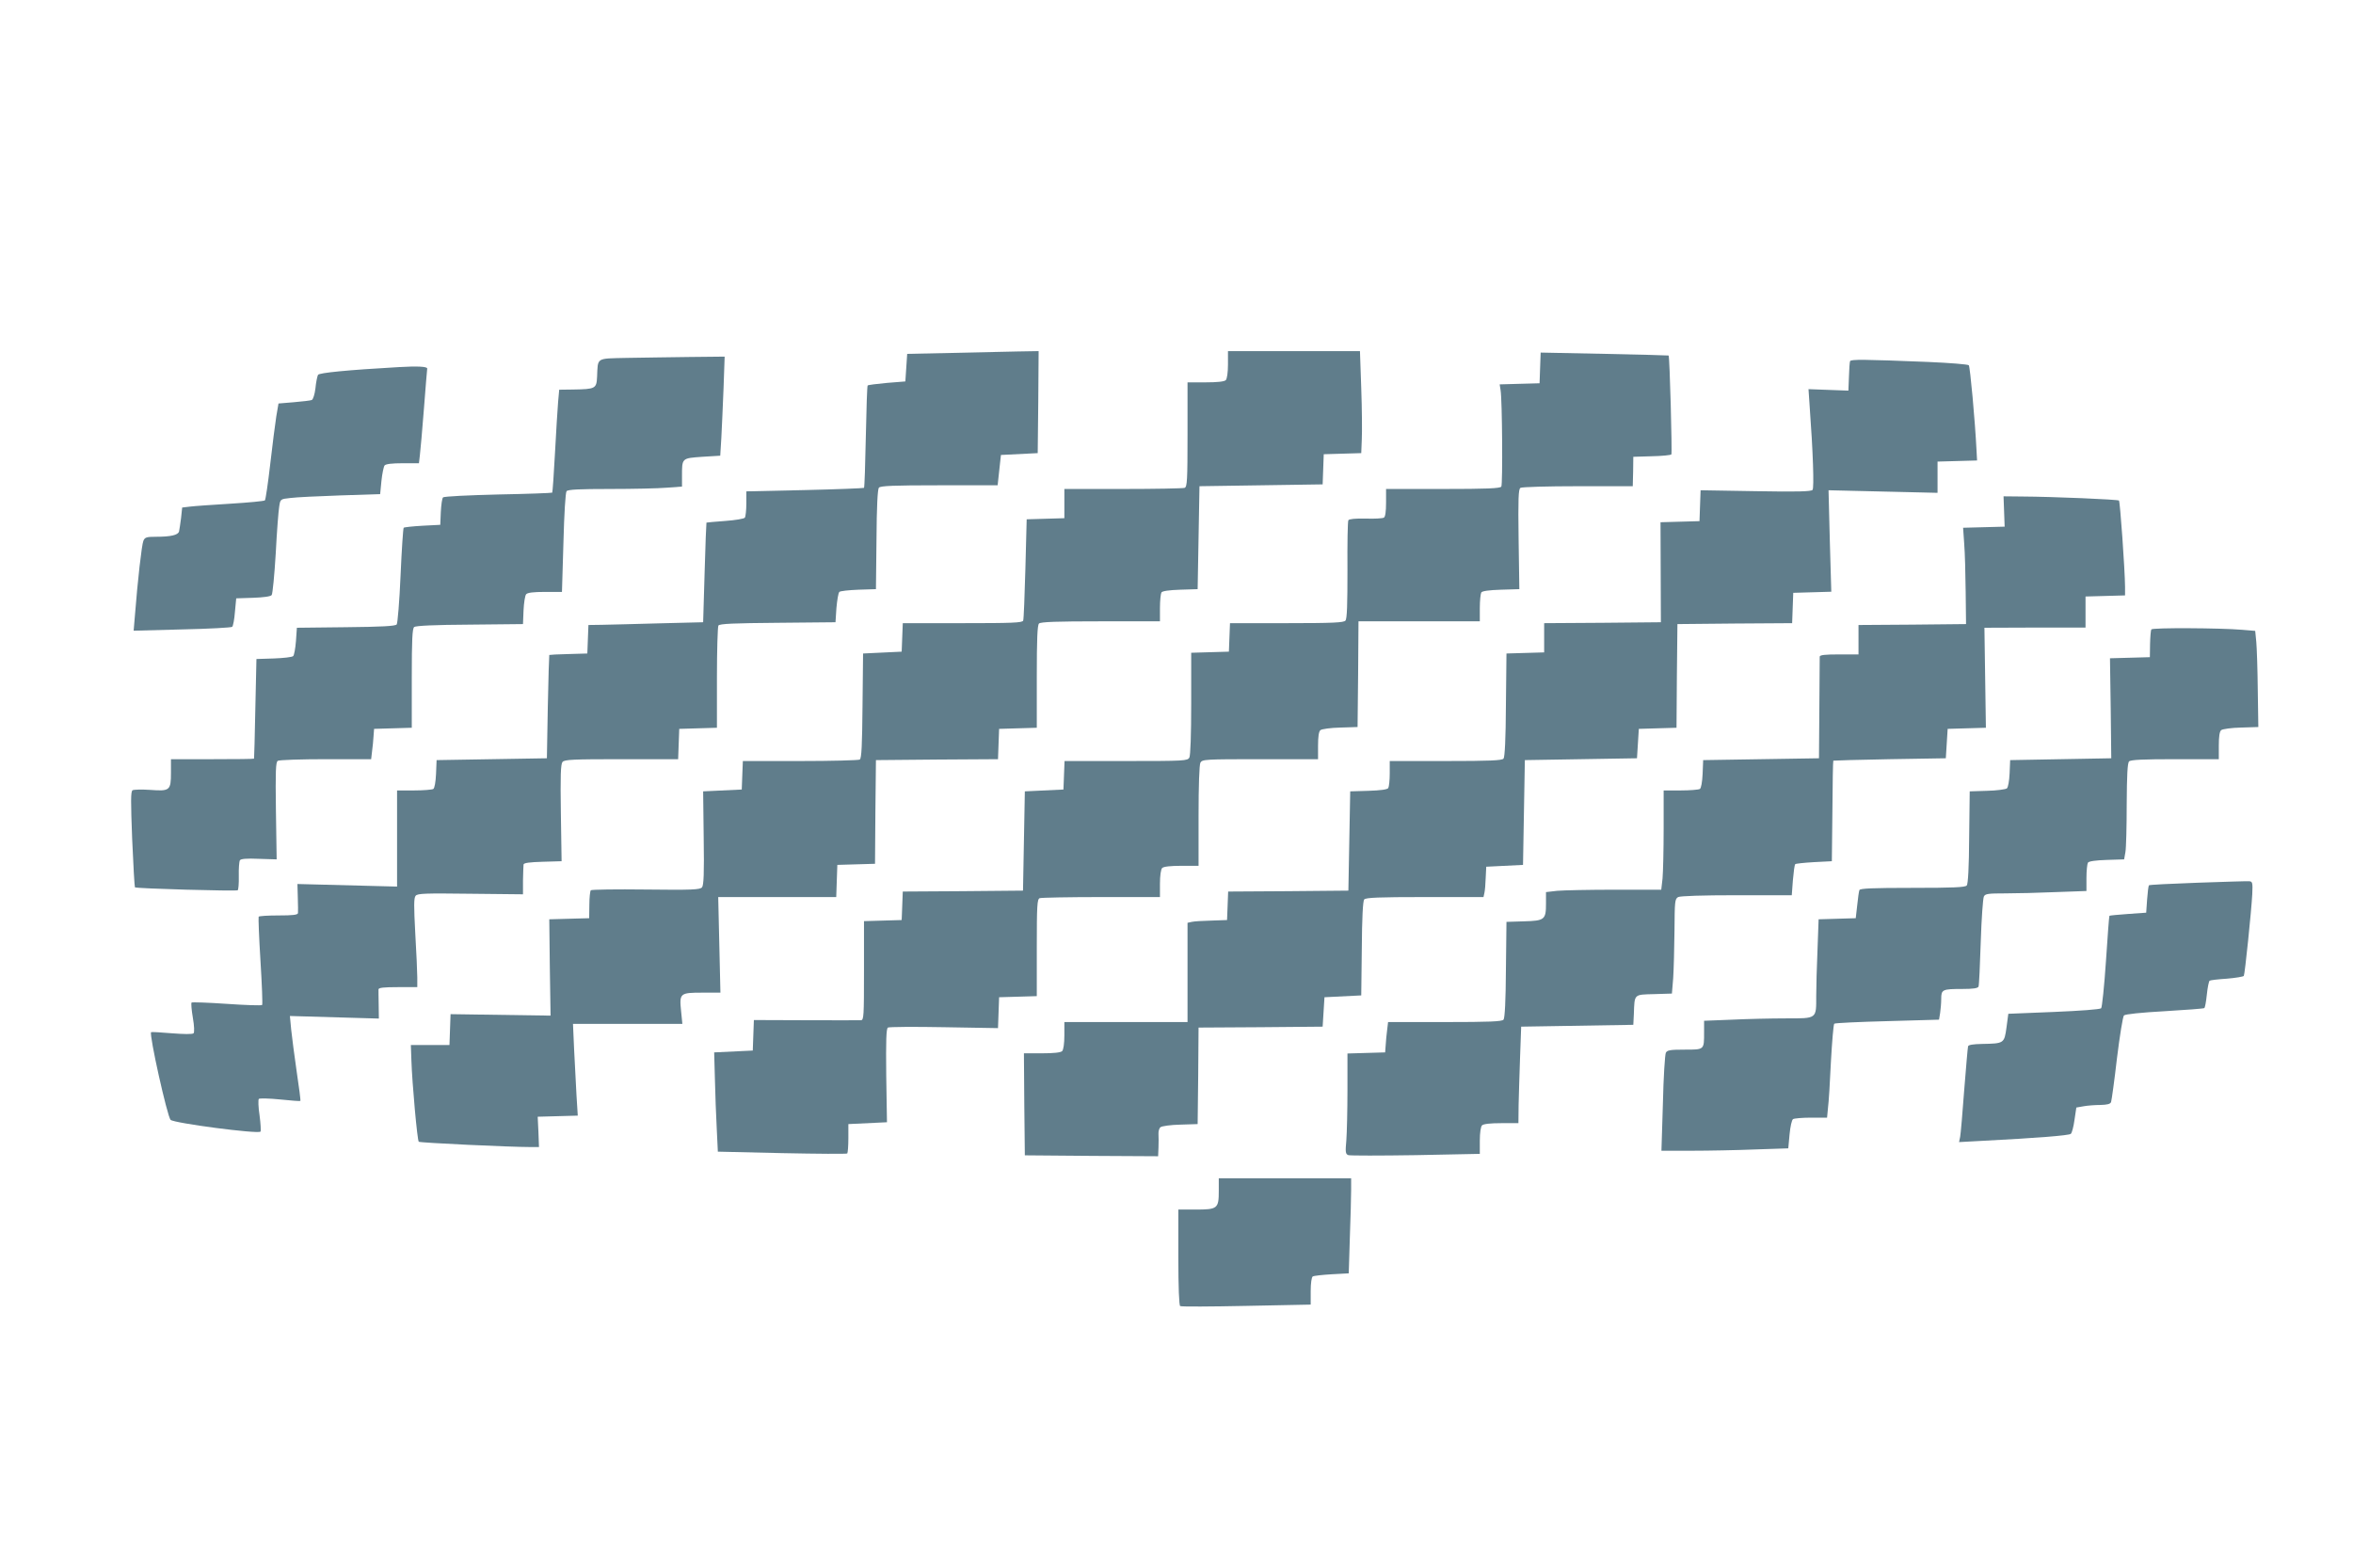
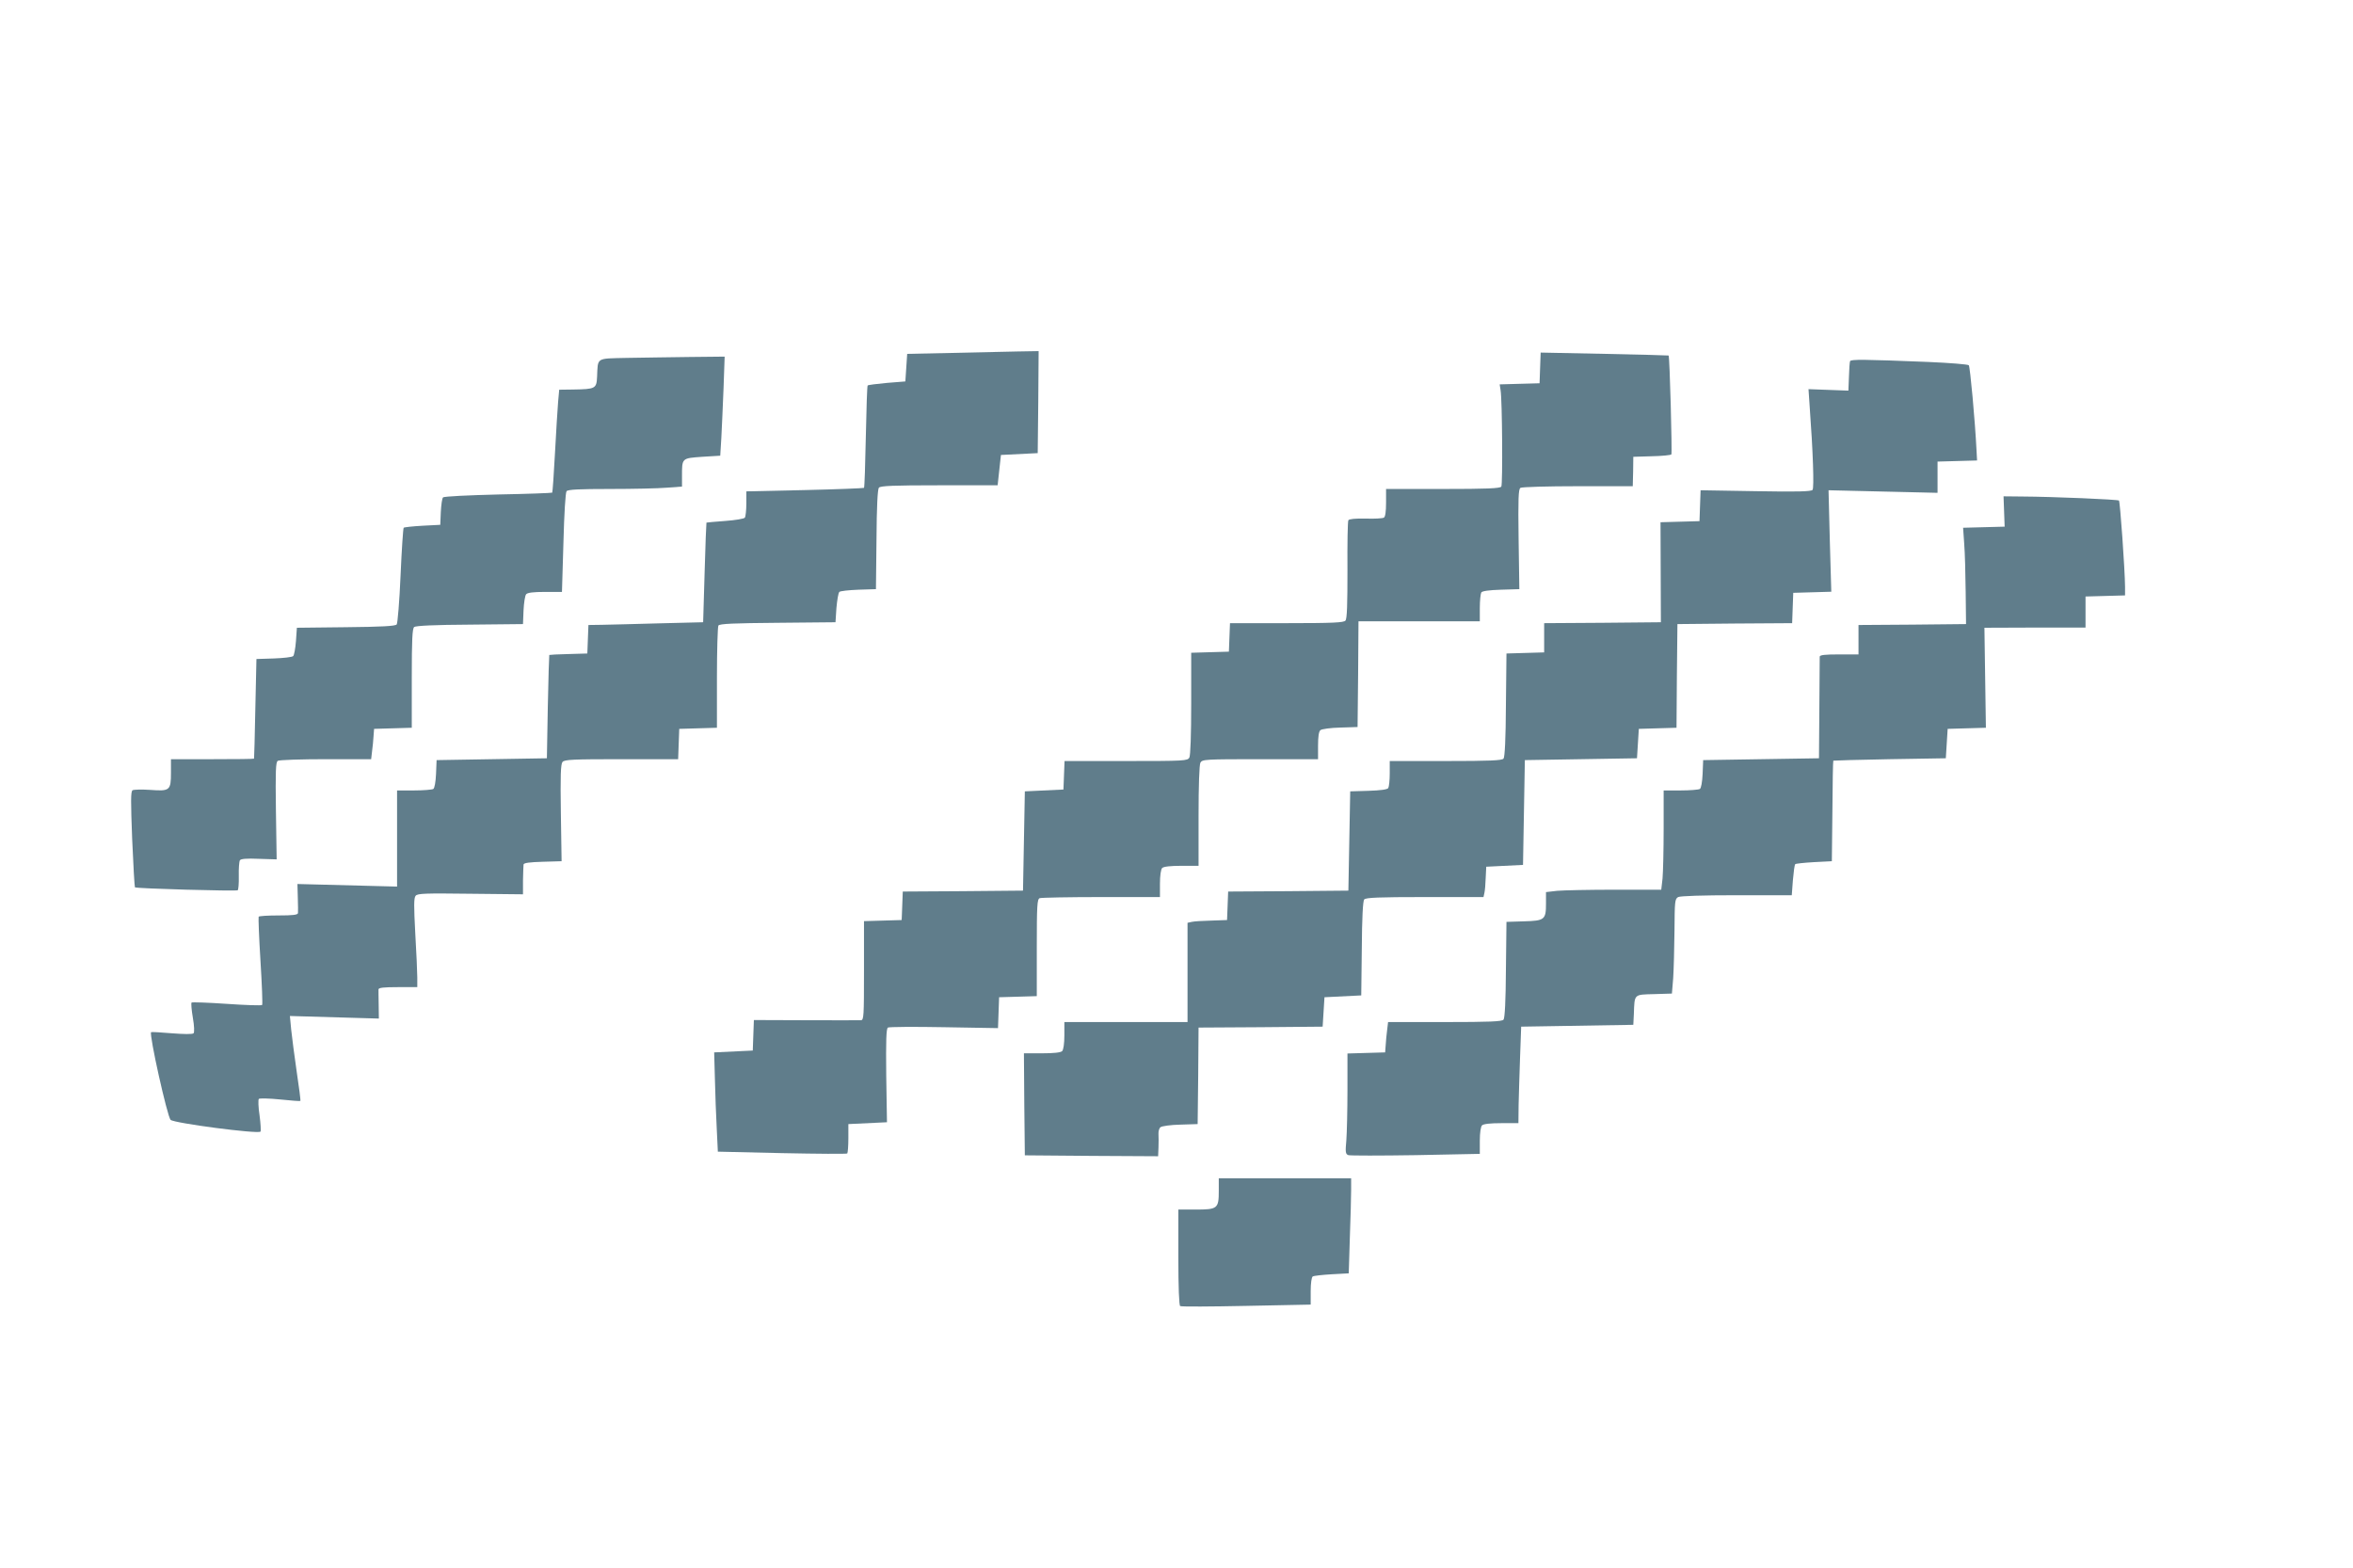
<svg xmlns="http://www.w3.org/2000/svg" version="1.0" width="1280pt" height="853pt" viewBox="0 0 1280 853" preserveAspectRatio="xMidYMid meet">
  <g transform="translate(0,853) scale(0.1,-0.1)" fill="#607d8b" stroke="none">
    <path d="M5175 6610 l-240 -5 -5 -75 -5 -75 -100 -8 c-55 -5 -102 -11 -105 -14 -3 -2 -7 -128 -10 -278 -3 -150 -7 -276 -10 -279 -3 -2 -148 -8 -323 -12 l-317 -7 0 -66 c0 -36 -4 -71 -8 -77 -4 -6 -52 -14 -107 -18 -54 -4 -100 -8 -102 -9 -1 -2 -6 -124 -10 -272 l-8 -270 -240 -6 c-132 -4 -272 -7 -312 -8 l-72 -1 -3 -77 -3 -78 -102 -3 c-57 -1 -104 -4 -105 -5 -1 -1 -5 -128 -8 -282 l-5 -280 -300 -5 -300 -5 -3 -75 c-2 -44 -8 -78 -15 -82 -7 -4 -54 -8 -104 -8 l-93 0 0 -262 0 -261 -271 7 -271 7 2 -73 c1 -40 2 -79 1 -85 -1 -10 -29 -13 -105 -13 -58 0 -107 -3 -109 -7 -2 -5 2 -113 10 -241 8 -128 12 -236 9 -239 -3 -4 -90 -1 -192 6 -102 7 -188 10 -192 7 -3 -4 0 -41 7 -82 8 -45 9 -80 4 -85 -6 -6 -54 -5 -119 0 -60 5 -110 8 -112 6 -12 -11 88 -459 106 -477 18 -18 475 -78 489 -64 3 3 1 43 -5 88 -7 45 -8 86 -4 90 4 4 56 3 115 -3 59 -6 109 -10 111 -8 2 2 -7 74 -20 159 -12 85 -26 188 -30 229 l-7 74 242 -7 242 -7 -1 73 c-1 40 -1 79 -1 86 1 9 29 12 106 12 l105 0 0 53 c0 28 -5 137 -11 240 -8 150 -8 192 2 204 11 13 52 14 298 11 l286 -3 0 75 c1 41 2 80 3 87 1 9 34 13 105 15 l102 3 -4 262 c-3 202 -1 266 9 278 11 13 57 15 321 15 l308 0 3 83 3 82 103 3 102 3 0 272 c0 150 4 278 8 284 6 10 86 13 323 15 l314 3 5 77 c4 43 10 82 16 88 5 5 52 10 104 12 l95 3 3 269 c1 178 6 274 13 283 9 10 77 13 329 13 l317 0 9 83 9 82 100 5 100 5 3 278 2 277 -117 -2 c-65 -1 -226 -5 -358 -8z" />
-     <path d="M6680 6547 c0 -43 -5 -78 -12 -85 -8 -8 -47 -12 -110 -12 l-98 0 0 -284 c0 -250 -2 -285 -16 -290 -9 -3 -159 -6 -335 -6 l-319 0 0 -80 0 -79 -102 -3 -103 -3 -7 -269 c-4 -147 -9 -275 -12 -282 -4 -12 -62 -14 -330 -14 l-325 0 -3 -77 -3 -78 -105 -5 -105 -5 -3 -285 c-2 -212 -5 -286 -15 -292 -6 -4 -152 -8 -324 -8 l-312 0 -3 -77 -3 -78 -105 -5 -105 -5 3 -253 c3 -194 0 -257 -9 -269 -11 -13 -53 -15 -305 -12 -161 2 -296 0 -300 -4 -4 -4 -8 -40 -8 -80 l-1 -72 -109 -3 -108 -3 3 -262 4 -262 -272 4 -272 4 -3 -84 -3 -84 -105 0 -105 0 3 -85 c4 -124 32 -434 40 -441 6 -6 499 -29 611 -29 l43 0 -3 82 -4 83 109 3 109 3 -7 112 c-3 62 -9 174 -13 250 l-6 137 297 0 298 0 -7 70 c-10 97 -6 100 116 100 l98 0 -6 260 -6 260 321 0 321 0 3 88 3 87 102 3 103 3 2 282 3 282 332 3 332 2 3 83 3 82 103 3 102 3 0 277 c0 203 3 281 12 290 9 9 97 12 335 12 l323 0 0 73 c0 39 4 77 8 84 5 8 42 13 102 15 l95 3 5 280 5 280 335 5 335 5 3 82 3 82 102 3 102 3 3 75 c2 41 1 166 -3 278 l-7 202 -359 0 -359 0 0 -73z" />
    <path d="M8378 6529 l-3 -84 -109 -3 -108 -3 5 -32 c9 -52 12 -511 4 -524 -6 -10 -81 -13 -318 -13 l-309 0 0 -74 c0 -48 -4 -78 -12 -82 -7 -4 -51 -7 -99 -5 -56 1 -89 -2 -94 -9 -4 -6 -6 -128 -5 -271 0 -186 -2 -265 -11 -275 -9 -11 -67 -14 -320 -14 l-308 0 -3 -77 -3 -78 -102 -3 -103 -3 0 -275 c0 -171 -4 -283 -10 -295 -10 -18 -25 -19 -345 -19 l-334 0 -3 -77 -3 -78 -105 -5 -105 -5 -5 -270 -5 -270 -327 -3 -327 -2 -3 -78 -3 -77 -102 -3 -103 -3 0 -269 c0 -250 -1 -270 -17 -270 -10 -1 -145 0 -300 0 l-282 1 -3 -83 -3 -83 -105 -5 -105 -5 4 -145 c2 -80 6 -201 10 -270 l6 -125 349 -8 c192 -4 351 -5 355 -2 3 4 6 41 6 83 l0 77 105 5 105 5 -4 254 c-2 190 0 255 9 261 7 4 144 5 306 2 l293 -5 3 84 3 84 103 3 102 3 0 263 c0 231 2 265 16 270 9 3 159 6 335 6 l319 0 0 73 c0 43 5 78 12 85 8 8 46 12 105 12 l93 0 0 271 c0 167 4 278 10 290 10 18 25 19 325 19 l315 0 0 74 c0 48 4 77 13 84 7 6 56 13 108 14 l94 3 3 288 2 287 330 0 330 0 0 73 c0 39 4 77 8 84 5 8 43 13 107 15 l100 3 -4 271 c-3 222 -1 273 10 280 8 5 148 9 313 9 l298 0 2 80 1 80 100 3 c55 1 103 6 107 10 5 6 -9 533 -15 538 -1 1 -158 5 -349 9 l-347 7 -3 -83z" />
    <path d="M3408 6583 c-168 -4 -155 4 -160 -103 -3 -64 -9 -67 -129 -69 l-77 -1 -6 -67 c-3 -38 -11 -162 -17 -278 -6 -115 -13 -212 -15 -215 -3 -2 -135 -7 -295 -10 -159 -4 -293 -10 -299 -16 -5 -5 -10 -40 -12 -79 l-3 -70 -97 -5 c-53 -3 -99 -8 -102 -11 -3 -3 -11 -120 -17 -260 -6 -140 -16 -260 -21 -266 -8 -9 -80 -13 -277 -15 l-266 -3 -5 -72 c-3 -40 -10 -77 -15 -82 -6 -6 -53 -11 -105 -13 l-95 -3 -6 -270 c-3 -148 -6 -271 -7 -272 -1 -2 -103 -3 -227 -3 l-225 0 0 -74 c0 -96 -6 -101 -113 -93 -46 3 -89 2 -96 -2 -10 -7 -10 -58 -2 -266 6 -142 13 -260 15 -262 6 -7 549 -22 559 -16 4 2 7 38 6 78 -1 40 2 78 6 85 5 8 35 11 104 8 l96 -3 -4 264 c-3 217 -1 265 10 272 8 5 125 9 261 9 l247 0 5 43 c3 23 7 60 8 82 l3 40 103 3 102 3 0 268 c0 212 3 271 13 280 9 7 110 12 303 13 l289 3 3 75 c2 41 8 80 14 87 7 9 39 13 103 13 l92 0 8 268 c4 157 11 272 17 280 8 9 68 12 237 12 124 0 263 3 309 7 l82 6 0 56 c0 100 -2 98 110 106 l98 6 6 97 c3 53 8 175 12 270 l6 172 -193 -2 c-107 -1 -260 -4 -341 -5z" />
    <path d="M10064 6565 c-2 -5 -5 -44 -6 -85 l-3 -75 -109 4 -108 4 6 -89 c19 -257 25 -448 16 -459 -8 -9 -82 -11 -310 -7 l-299 5 -3 -84 -3 -84 -106 -3 -106 -3 1 -272 1 -272 -317 -3 -318 -2 0 -80 0 -79 -102 -3 -103 -3 -3 -279 c-1 -186 -6 -284 -13 -293 -9 -10 -74 -13 -315 -13 l-304 0 0 -67 c0 -38 -4 -73 -8 -80 -5 -8 -43 -13 -107 -15 l-100 -3 -5 -270 -5 -270 -327 -3 -327 -2 -3 -78 -3 -77 -85 -3 c-47 -1 -95 -4 -107 -7 l-23 -5 0 -270 0 -270 -335 0 -335 0 0 -73 c0 -43 -5 -78 -12 -85 -8 -8 -47 -12 -110 -12 l-98 0 2 -278 3 -277 363 -3 362 -2 2 47 c1 27 1 60 0 74 -1 15 4 32 11 37 7 6 56 13 108 14 l94 3 3 262 2 263 338 2 337 3 5 80 5 80 100 5 100 5 3 254 c1 167 6 259 13 268 9 10 77 13 330 13 l319 0 5 23 c3 12 6 49 7 82 l3 60 100 5 100 5 5 285 5 285 305 5 305 5 5 80 5 80 102 3 103 3 2 282 3 282 312 3 312 2 3 83 3 82 103 3 104 3 -8 276 -7 276 297 -7 296 -7 0 85 0 85 108 3 107 3 -3 55 c-8 162 -35 456 -42 463 -4 5 -104 13 -221 18 -350 14 -421 15 -425 4z" />
-     <path d="M2170 6533 c-283 -16 -432 -31 -440 -42 -4 -8 -11 -40 -14 -73 -4 -34 -13 -61 -20 -64 -7 -3 -51 -8 -97 -12 l-84 -7 -12 -70 c-6 -38 -21 -155 -33 -260 -12 -104 -25 -193 -29 -197 -4 -4 -88 -12 -186 -18 -99 -6 -199 -13 -222 -16 l-42 -5 -6 -57 c-4 -31 -9 -64 -11 -73 -5 -20 -46 -29 -125 -29 -52 0 -61 -3 -69 -22 -9 -21 -31 -214 -46 -406 l-7 -83 264 7 c145 3 268 10 272 14 5 4 12 41 15 81 l7 74 92 3 c56 2 95 7 101 15 5 7 15 109 22 227 6 118 15 233 19 255 6 40 6 40 61 46 30 4 152 10 272 14 l216 7 7 72 c4 39 12 77 17 84 7 8 40 12 99 12 l88 0 5 43 c3 23 13 137 22 252 9 116 17 215 18 220 1 11 -53 14 -154 8z" />
    <path d="M10902 5748 l3 -83 -113 -3 -113 -3 6 -87 c4 -48 7 -166 8 -262 l2 -175 -292 -3 -293 -2 0 -80 0 -80 -105 0 c-77 0 -105 -3 -106 -12 0 -7 -1 -134 -2 -283 l-2 -270 -315 -5 -315 -5 -3 -75 c-2 -44 -8 -78 -15 -82 -7 -4 -54 -8 -104 -8 l-93 0 0 -209 c0 -114 -3 -236 -6 -270 l-7 -61 -252 0 c-139 0 -280 -3 -314 -6 l-61 -7 0 -62 c0 -88 -7 -94 -120 -97 l-95 -3 -3 -259 c-1 -171 -6 -264 -13 -273 -9 -10 -75 -13 -320 -13 l-308 0 -5 -42 c-3 -24 -7 -61 -8 -83 l-3 -40 -102 -3 -103 -3 0 -198 c0 -109 -3 -232 -6 -273 -6 -66 -5 -76 11 -82 10 -3 175 -3 367 0 l348 7 0 72 c0 42 5 76 12 83 8 8 46 12 105 12 l93 0 1 98 c1 53 5 171 8 262 l6 165 305 5 305 5 3 60 c4 109 -1 104 110 107 l97 3 7 85 c3 47 6 162 7 257 1 160 2 173 20 183 12 6 132 10 319 10 l299 0 6 81 c4 45 9 85 13 88 3 3 49 8 102 11 l97 5 3 273 c1 149 3 273 5 274 1 1 139 5 307 8 l305 5 5 80 5 80 104 3 104 3 -4 272 -4 272 275 1 275 0 0 85 0 84 108 3 107 3 0 47 c-1 97 -27 462 -33 469 -7 6 -353 21 -530 22 l-98 1 3 -82z" />
-     <path d="M11703 5106 c-3 -4 -6 -40 -7 -80 l-1 -71 -108 -3 -109 -3 4 -272 3 -272 -275 -5 -275 -5 -3 -72 c-2 -42 -8 -76 -15 -82 -7 -5 -56 -12 -108 -13 l-94 -3 -3 -249 c-1 -164 -6 -254 -13 -263 -9 -10 -71 -13 -296 -13 -218 0 -285 -3 -288 -12 -3 -7 -8 -44 -12 -83 l-8 -70 -101 -3 -101 -3 -6 -166 c-4 -91 -7 -204 -7 -250 0 -127 6 -123 -164 -123 -78 0 -211 -3 -294 -7 l-152 -6 0 -63 c0 -96 2 -94 -106 -94 -79 0 -95 -3 -102 -17 -5 -10 -13 -134 -16 -275 l-8 -258 165 0 c90 0 245 3 344 7 l181 6 7 76 c4 42 12 79 19 83 6 4 50 8 98 8 l87 0 5 53 c4 28 11 142 16 252 6 109 14 202 18 206 4 4 134 10 288 14 l282 8 6 36 c3 20 6 55 6 77 0 51 6 54 115 54 60 0 84 4 88 13 3 8 8 117 12 243 4 126 12 237 17 247 7 15 24 17 117 17 59 0 183 3 274 7 l167 6 0 71 c0 39 4 76 8 83 5 8 42 13 102 15 l95 3 7 40 c4 22 7 139 7 261 1 157 4 223 13 232 9 9 78 12 250 12 l238 0 0 74 c0 48 4 77 13 84 7 6 56 13 107 14 l95 3 -3 200 c-1 110 -5 228 -8 262 l-6 61 -72 6 c-117 10 -488 12 -493 2z" />
-     <path d="M11955 3728 c-142 -5 -262 -11 -265 -14 -3 -3 -7 -38 -10 -77 l-5 -72 -99 -7 c-54 -4 -100 -8 -101 -10 -2 -2 -10 -113 -19 -248 -9 -134 -21 -249 -26 -255 -7 -6 -113 -14 -258 -20 l-247 -10 -10 -75 c-12 -86 -13 -87 -133 -89 -49 -1 -74 -5 -76 -13 -2 -7 -11 -114 -21 -238 -9 -124 -19 -238 -22 -254 l-6 -29 129 7 c293 15 470 29 479 38 6 5 15 39 20 76 l10 67 40 7 c22 4 63 7 91 7 37 1 54 5 58 16 3 9 18 116 32 238 15 122 32 227 38 233 7 7 94 16 221 23 115 7 212 14 216 17 4 2 10 35 14 74 4 39 11 72 15 75 4 3 47 8 94 11 48 4 89 11 92 15 6 10 41 352 46 444 3 64 1 70 -17 71 -11 1 -137 -3 -280 -8z" />
-     <path d="M6630 2051 c0 -96 -7 -101 -126 -101 l-94 0 0 -259 c0 -165 4 -262 10 -266 6 -4 168 -3 360 1 l350 7 0 73 c0 44 5 76 11 80 7 4 53 9 104 12 l92 5 6 195 c4 107 7 224 7 259 l0 63 -360 0 -360 0 0 -69z" />
+     <path d="M6630 2051 c0 -96 -7 -101 -126 -101 l-94 0 0 -259 c0 -165 4 -262 10 -266 6 -4 168 -3 360 1 l350 7 0 73 c0 44 5 76 11 80 7 4 53 9 104 12 l92 5 6 195 c4 107 7 224 7 259 l0 63 -360 0 -360 0 0 -69" />
  </g>
</svg>